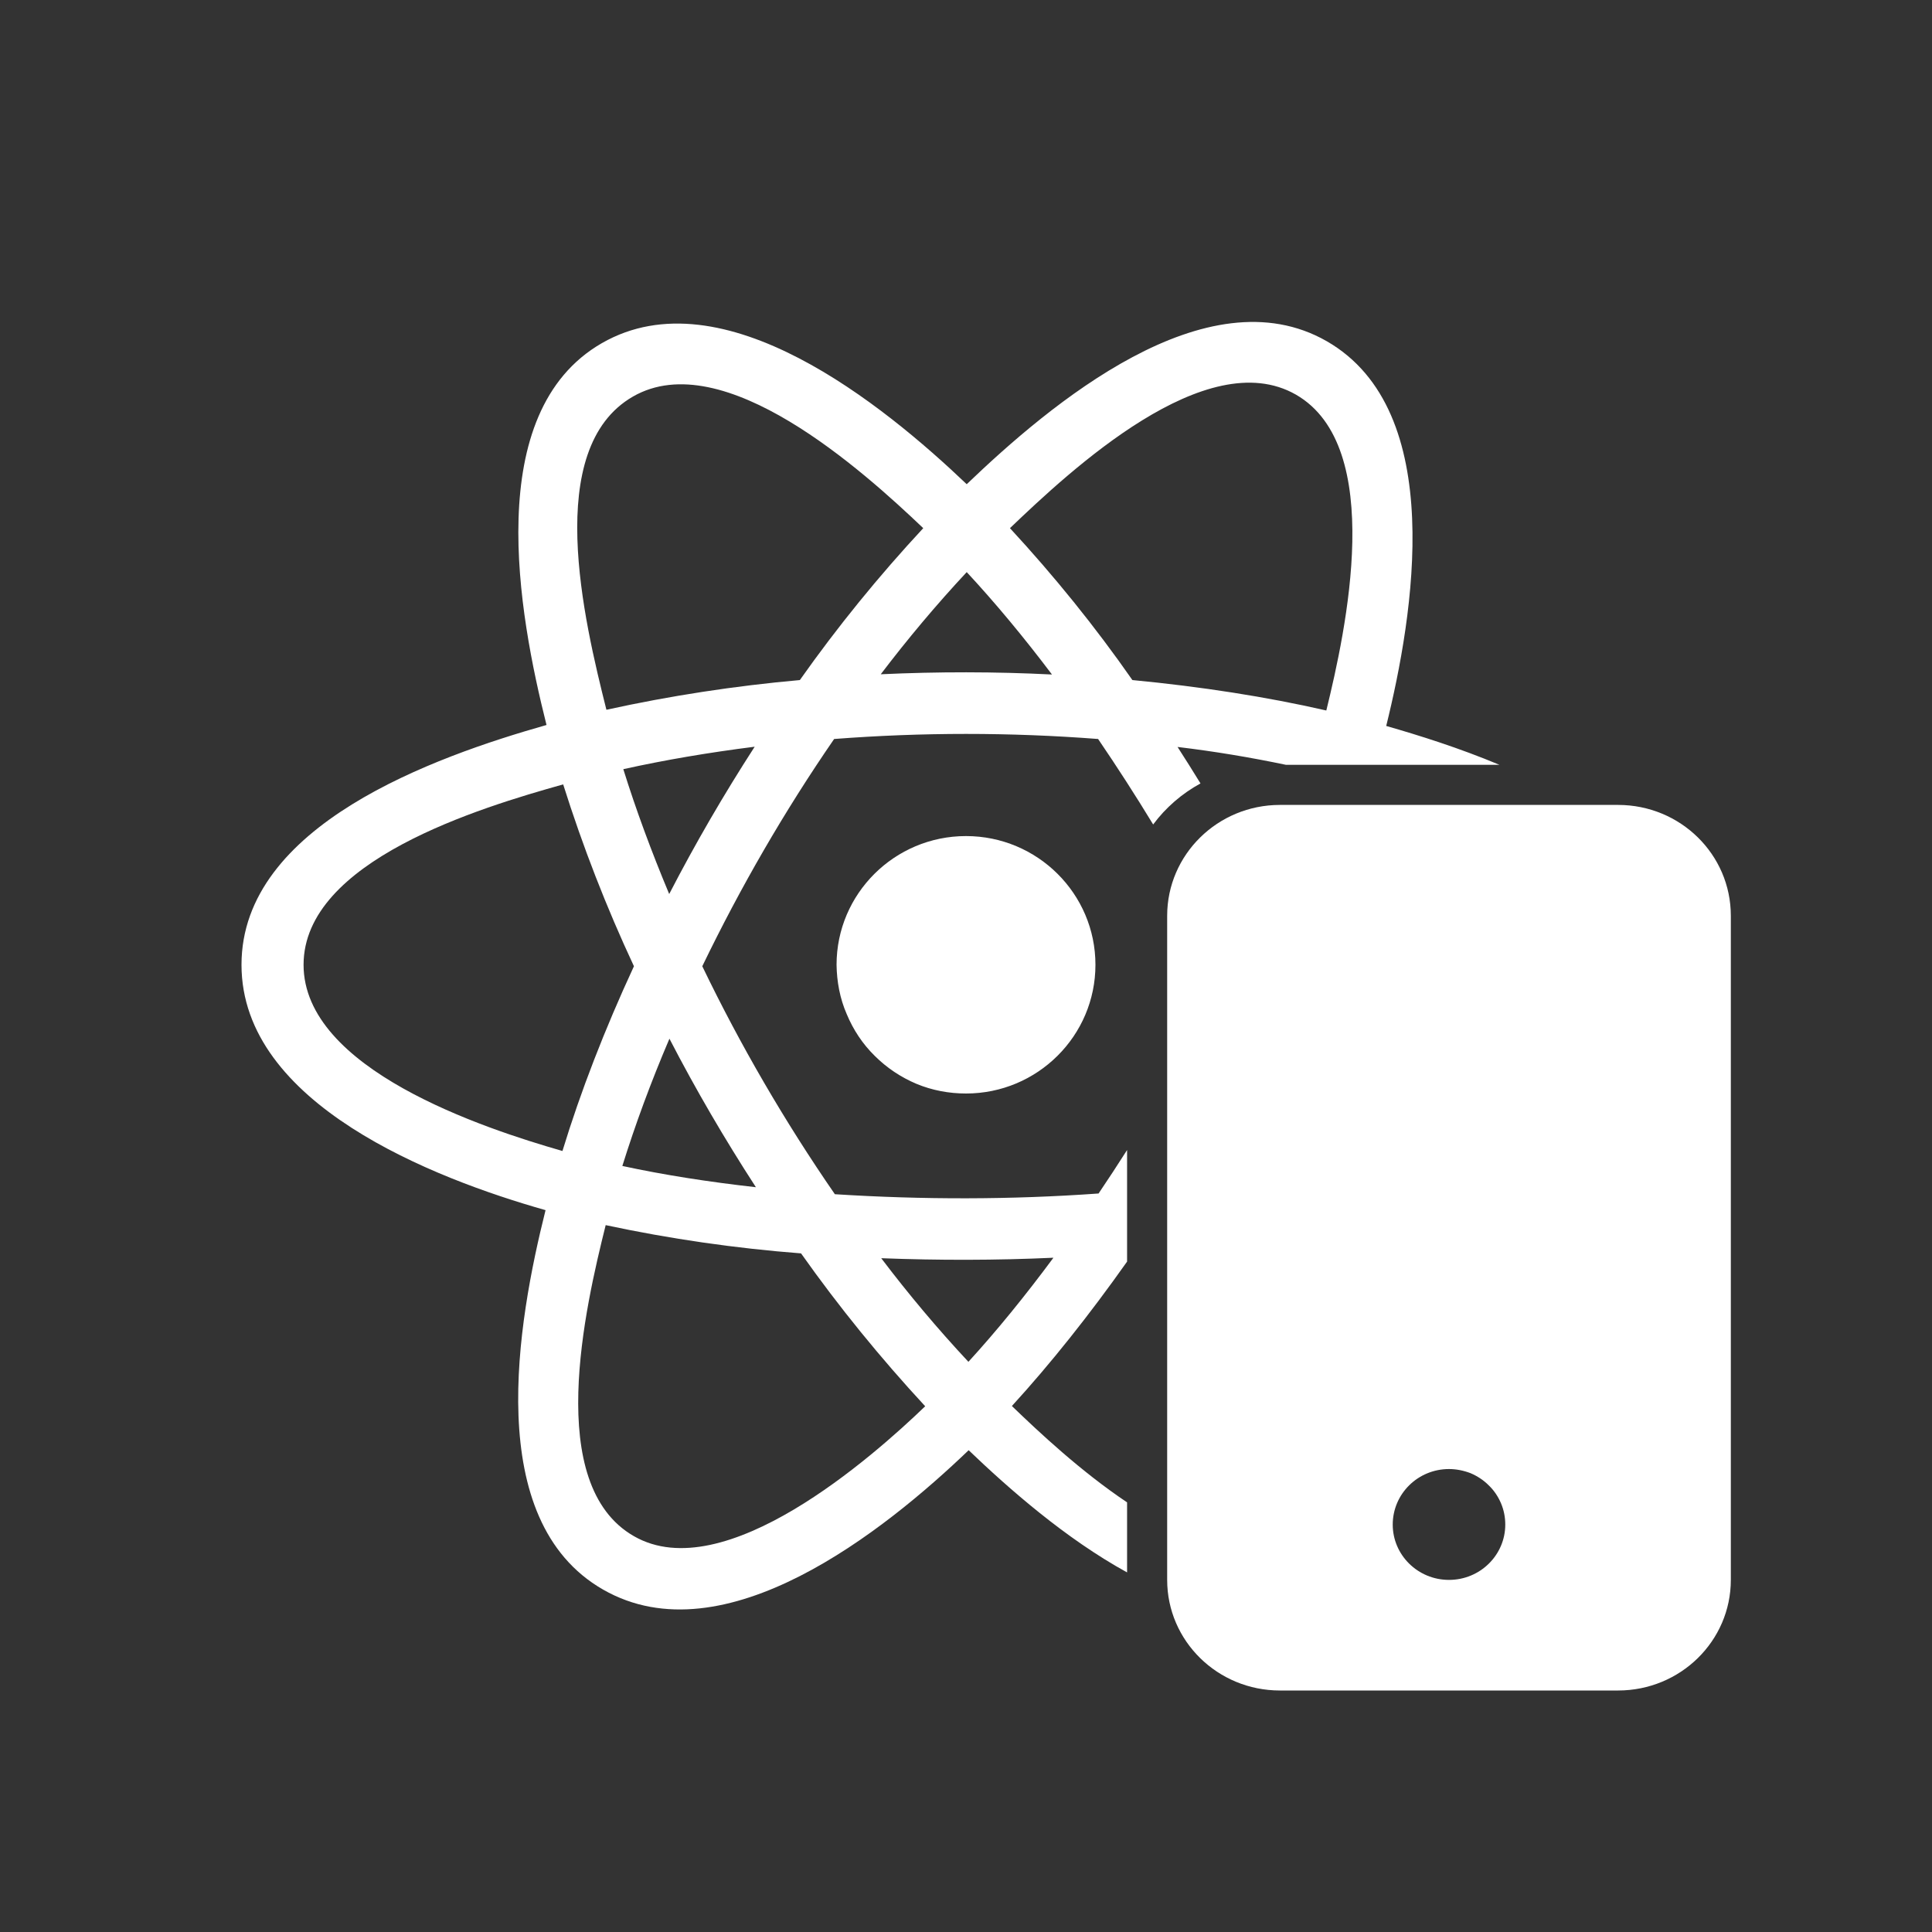
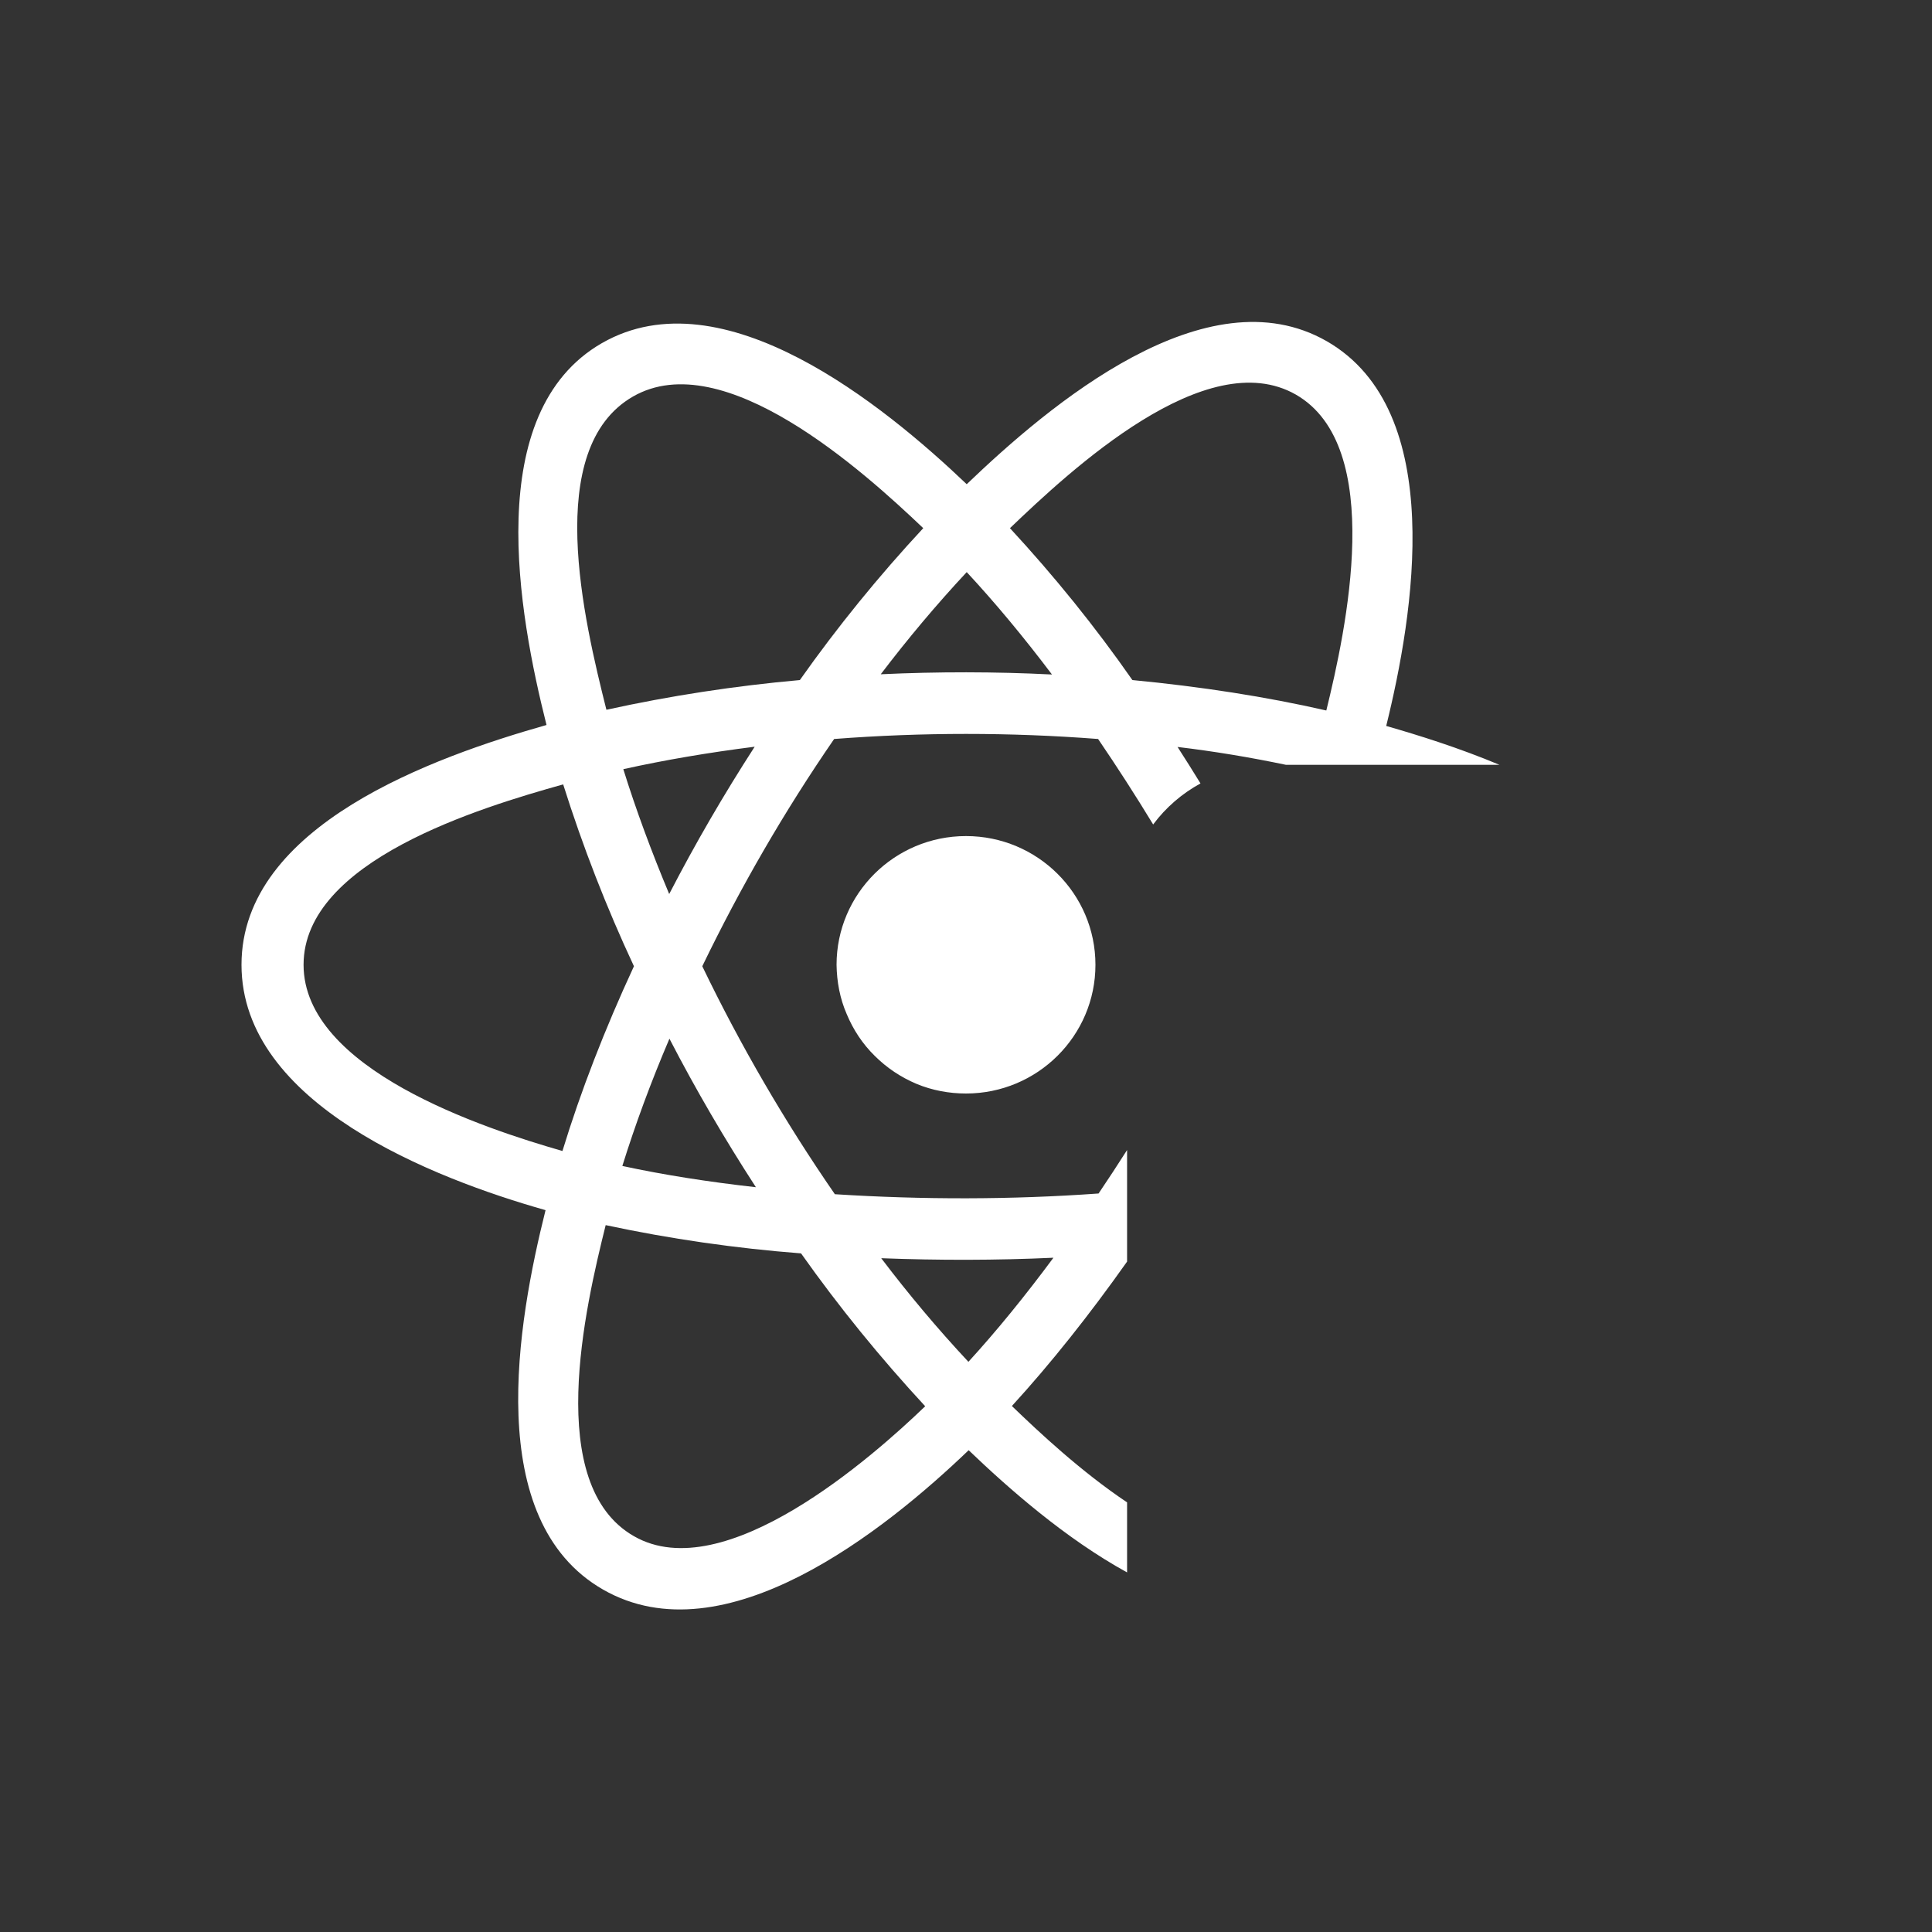
<svg xmlns="http://www.w3.org/2000/svg" width="8" height="8" viewBox="0 0 8 8" fill="none">
  <rect x="0" y="0" width="8" height="8" fill="#333333" stroke="none" />
  <path fill-rule="evenodd" clip-rule="evenodd" d="M5.494 1.413C5.995 1.701 5.853 2.549 5.74 3.006C5.876 3.045 6.042 3.097 6.209 3.167H5.325C5.177 3.136 5.027 3.111 4.876 3.093C4.908 3.143 4.94 3.193 4.971 3.244C4.894 3.286 4.827 3.344 4.775 3.414C4.702 3.294 4.626 3.176 4.547 3.06C4.183 3.032 3.818 3.032 3.454 3.06C3.248 3.359 3.066 3.674 2.908 4.001C3.066 4.329 3.25 4.645 3.457 4.945C3.82 4.968 4.186 4.968 4.549 4.942C4.589 4.883 4.628 4.823 4.667 4.762V5.224C4.51 5.446 4.35 5.647 4.19 5.822C4.303 5.931 4.476 6.093 4.667 6.221V6.511C4.412 6.371 4.177 6.164 4.011 6.005C3.665 6.337 2.999 6.87 2.497 6.582C1.997 6.295 2.143 5.474 2.259 5.011C1.797 4.88 1 4.572 1 3.995C1 3.417 1.798 3.134 2.263 3.002C2.147 2.542 1.994 1.708 2.492 1.421C2.993 1.133 3.661 1.679 4.003 2.005C4.346 1.676 4.995 1.127 5.494 1.413ZM2.508 5.073C2.423 5.414 2.252 6.148 2.625 6.361C2.999 6.576 3.615 6.031 3.831 5.823C3.646 5.623 3.474 5.412 3.317 5.19C3.045 5.169 2.775 5.13 2.508 5.073ZM2.332 3.248C1.989 3.344 1.257 3.564 1.257 3.995C1.257 4.427 2.001 4.672 2.329 4.766C2.404 4.52 2.504 4.262 2.625 4.001C2.511 3.757 2.413 3.505 2.332 3.248M3.823 2.187C3.575 1.951 2.995 1.427 2.621 1.642C2.247 1.857 2.418 2.568 2.511 2.939C2.775 2.881 3.043 2.84 3.312 2.816C3.468 2.595 3.639 2.385 3.823 2.187ZM4.356 2.793C4.239 2.638 4.121 2.496 4.003 2.369C3.877 2.504 3.758 2.646 3.647 2.792C3.883 2.781 4.12 2.781 4.356 2.793ZM2.581 3.185C2.633 3.352 2.697 3.525 2.771 3.702C2.879 3.493 2.997 3.29 3.125 3.092C2.935 3.116 2.752 3.147 2.581 3.185ZM2.577 4.828C2.748 4.865 2.934 4.894 3.13 4.916C3.001 4.717 2.881 4.512 2.772 4.301C2.695 4.481 2.63 4.658 2.577 4.828ZM3.649 5.21C3.762 5.359 3.882 5.502 4.01 5.639C4.127 5.511 4.245 5.366 4.362 5.208C4.124 5.219 3.886 5.219 3.649 5.21ZM5.492 2.942C5.573 2.611 5.74 1.849 5.366 1.634C4.995 1.422 4.434 1.946 4.182 2.187C4.365 2.385 4.535 2.595 4.689 2.816C4.972 2.843 5.243 2.885 5.492 2.942ZM4 3.462C4.296 3.462 4.536 3.701 4.536 3.995C4.536 4.289 4.296 4.528 4 4.528C3.93 4.528 3.86 4.515 3.795 4.488C3.731 4.461 3.672 4.422 3.622 4.372C3.572 4.323 3.533 4.264 3.506 4.199C3.478 4.135 3.465 4.065 3.464 3.995C3.464 3.701 3.704 3.462 4 3.462" fill="white" />
-   <path fill-rule="evenodd" clip-rule="evenodd" d="M5.3 3.333C5.042 3.333 4.833 3.539 4.833 3.792V6.542C4.833 6.795 5.042 7 5.3 7H6.7C6.958 7 7.167 6.795 7.167 6.542V3.792C7.167 3.538 6.958 3.333 6.7 3.333H5.3ZM6 6.542C6.129 6.542 6.233 6.439 6.233 6.313C6.233 6.282 6.227 6.252 6.215 6.224C6.203 6.196 6.186 6.171 6.164 6.15C6.142 6.128 6.117 6.112 6.089 6.1C6.06 6.089 6.03 6.083 6 6.083C5.871 6.083 5.767 6.186 5.767 6.313C5.767 6.439 5.871 6.542 6 6.542Z" fill="white" />
</svg>